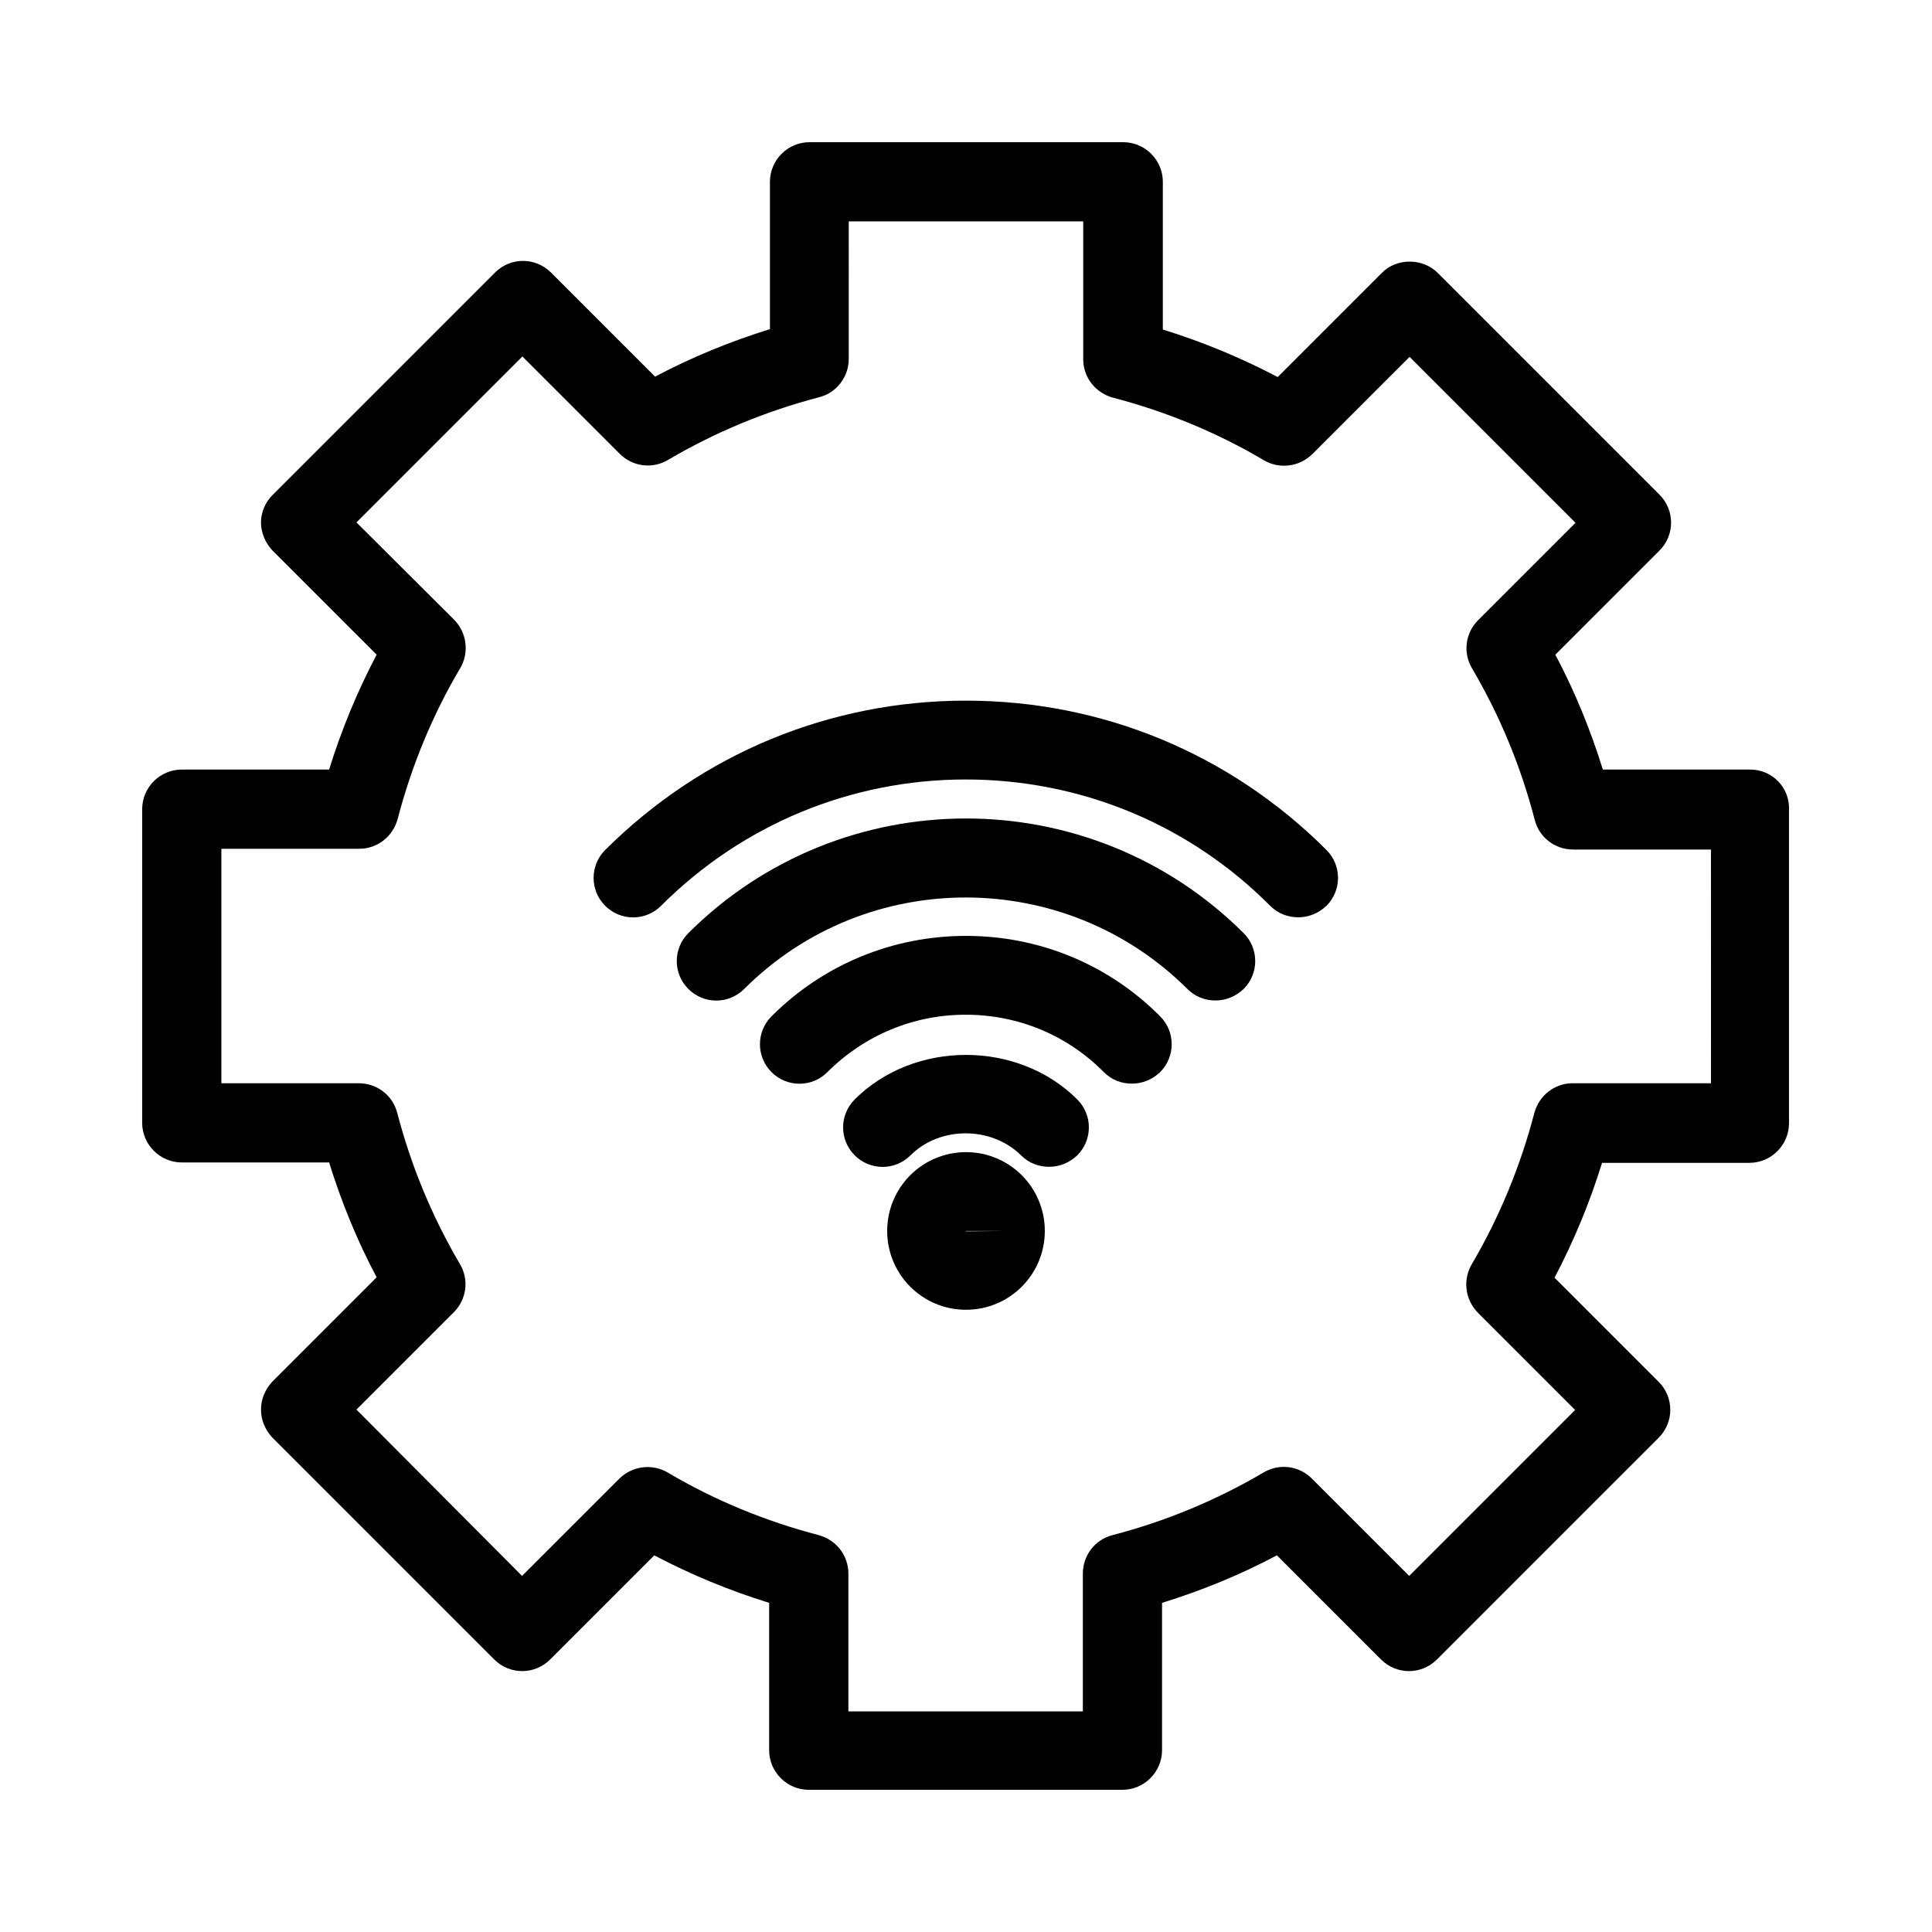
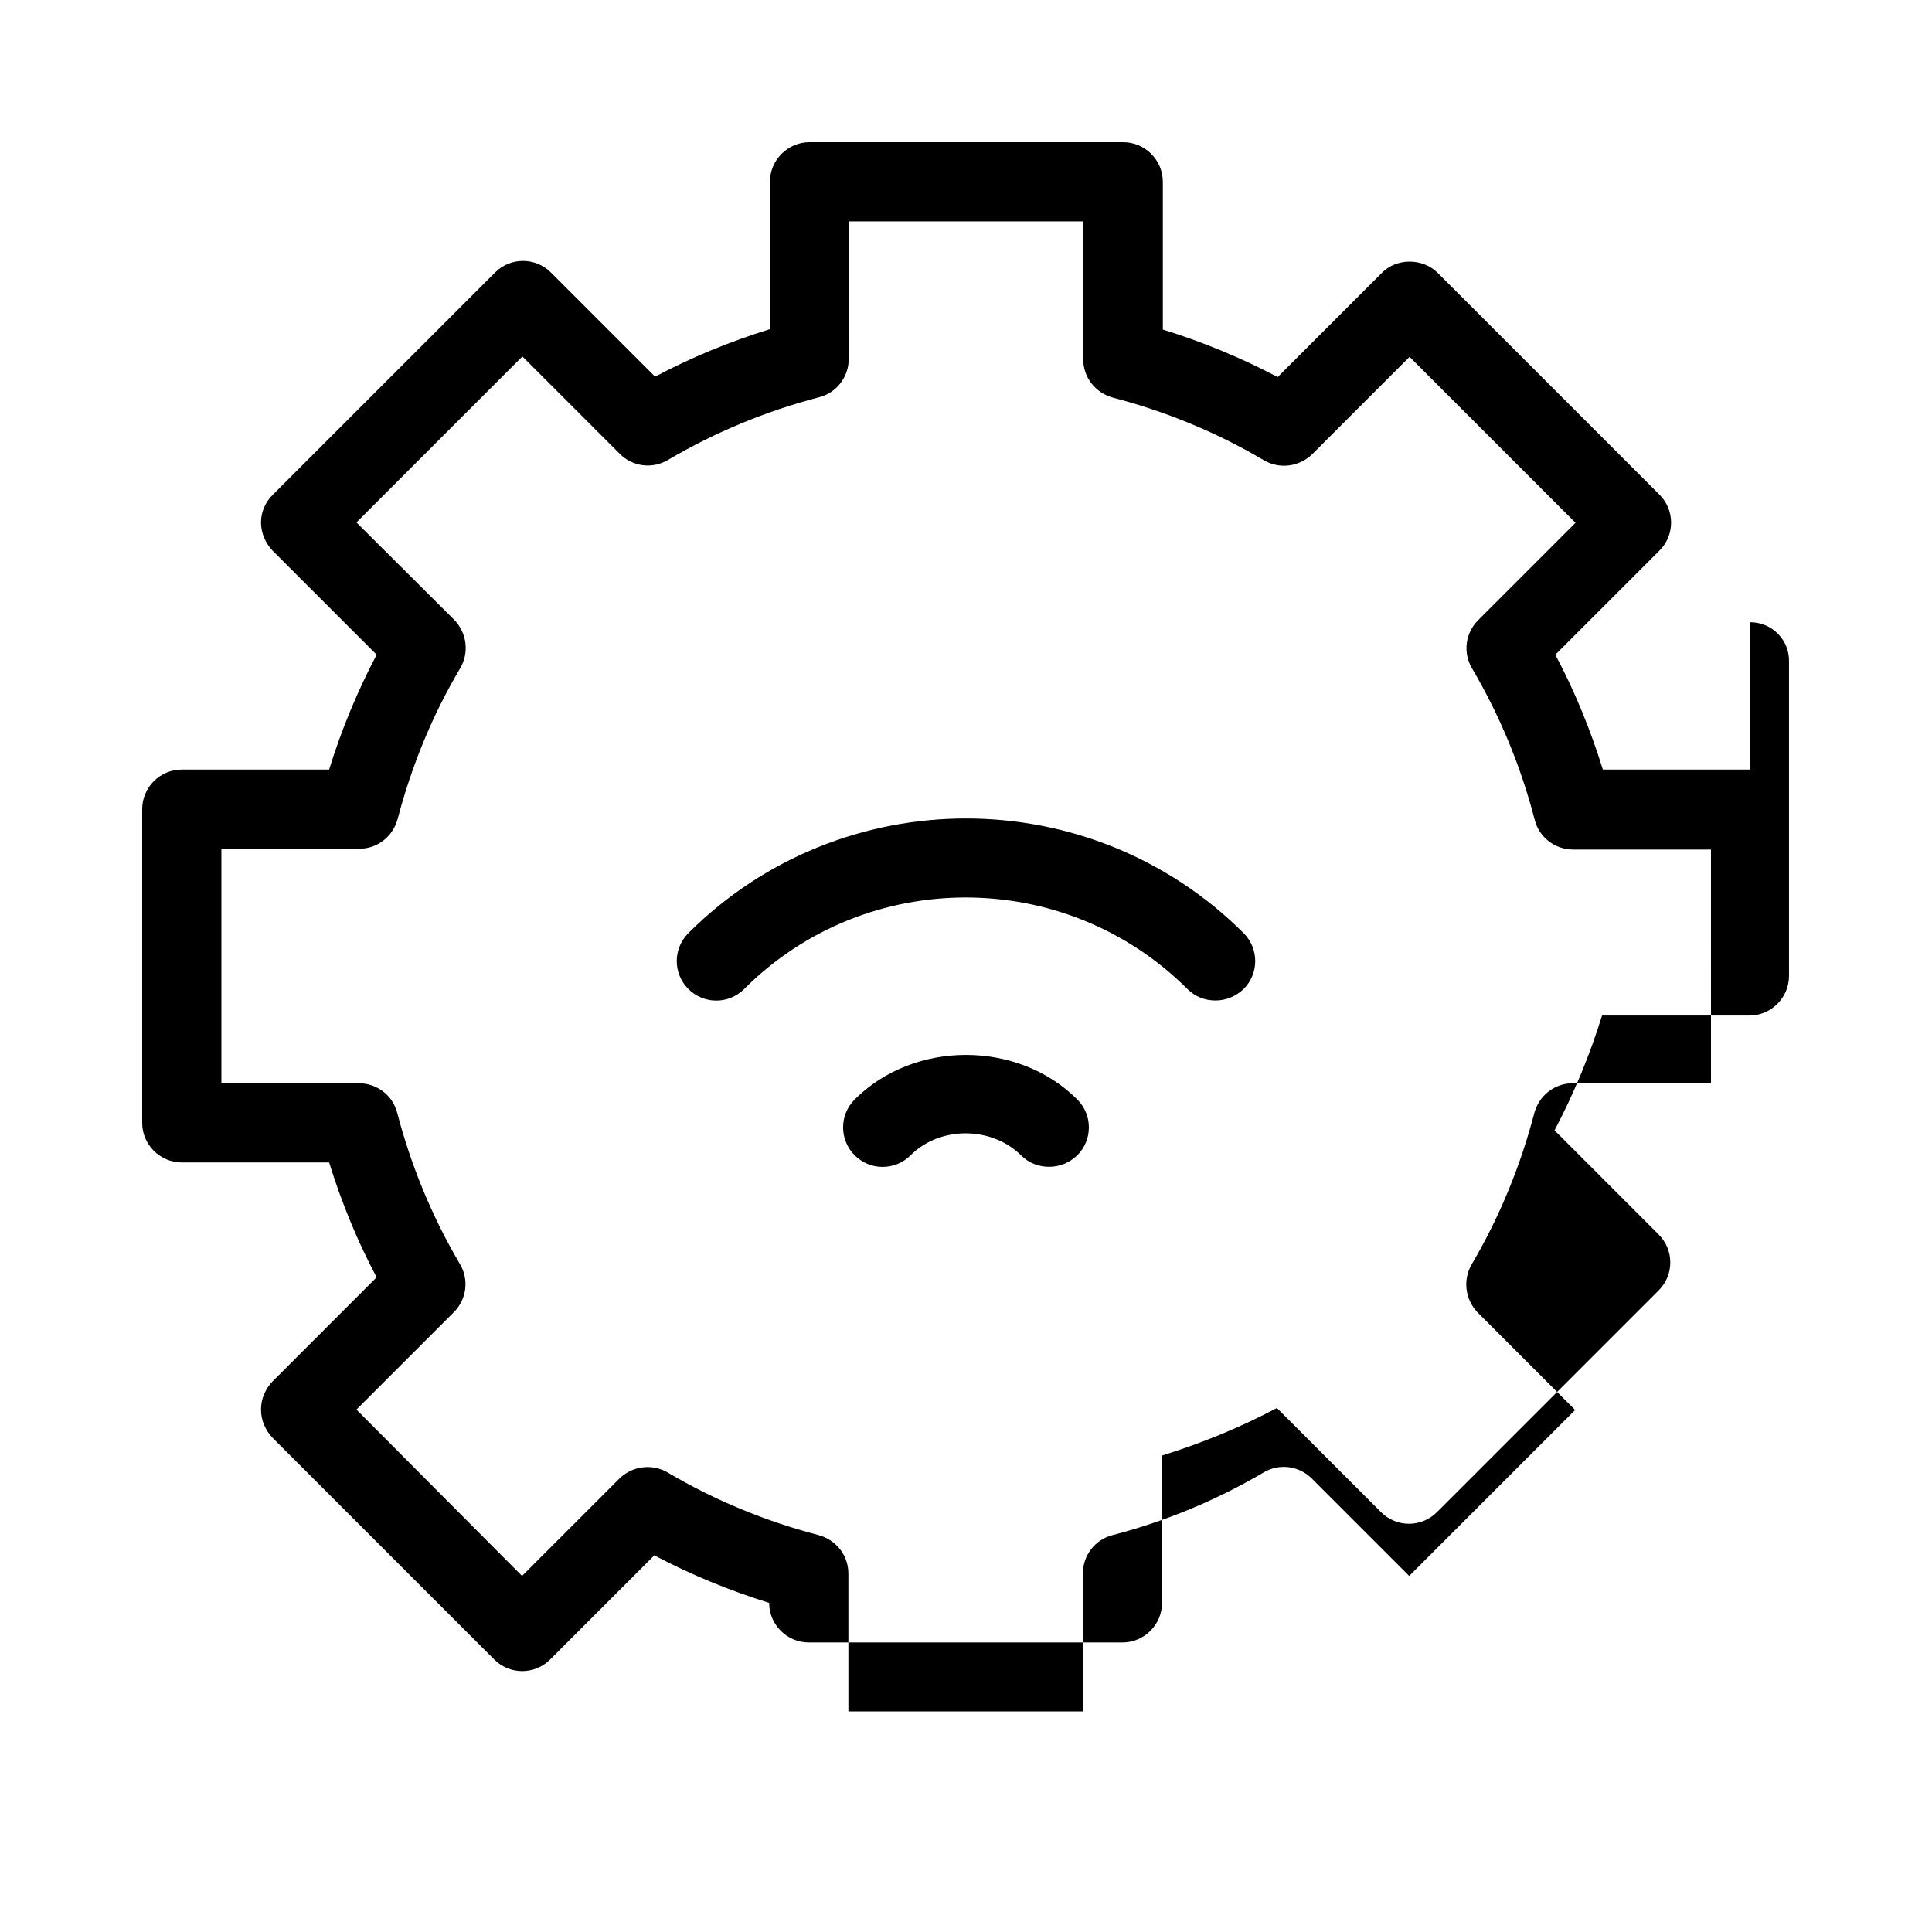
<svg xmlns="http://www.w3.org/2000/svg" fill="#000000" width="800px" height="800px" version="1.1" viewBox="144 144 512 512">
  <g>
-     <path d="m607.82 347.94h-39.047c-3.254-10.496-7.453-20.781-12.594-30.438l27.605-27.605c4.094-4.094 4.094-10.707 0-14.801l-58.777-58.777c-3.988-3.988-10.914-3.988-14.801 0l-27.605 27.605c-9.762-5.144-19.941-9.34-30.438-12.594v-39.152c0-5.773-4.723-10.496-10.496-10.496h-83.129c-5.773 0-10.496 4.723-10.496 10.496v39.047c-10.496 3.254-20.781 7.453-30.438 12.594l-27.605-27.605c-4.094-4.094-10.707-4.094-14.801 0l-58.777 58.777c-2.098 1.996-3.254 4.727-3.254 7.453 0 2.731 1.156 5.457 3.043 7.453l27.605 27.605c-5.144 9.762-9.34 19.941-12.594 30.438h-39.047c-5.773 0-10.496 4.723-10.496 10.496v83.129c0 5.773 4.723 10.496 10.496 10.496h39.047c3.254 10.496 7.453 20.781 12.594 30.438l-27.605 27.605c-1.887 1.996-3.043 4.617-3.043 7.453 0 2.832 1.156 5.457 3.043 7.453l58.777 58.777c4.094 4.094 10.707 4.094 14.801 0l27.605-27.605c9.762 5.144 19.941 9.34 30.438 12.594v39.047c0 5.773 4.723 10.496 10.496 10.496h83.129c5.773 0 10.496-4.723 10.496-10.496v-39.047c10.496-3.254 20.781-7.453 30.438-12.594l27.605 27.605c4.094 4.094 10.707 4.094 14.801 0l58.777-58.777c4.094-4.094 4.094-10.707 0-14.801l-27.605-27.605c5.144-9.762 9.34-19.941 12.594-30.438h39.047c5.773 0 10.496-4.723 10.496-10.496v-83.129c0.211-5.879-4.512-10.602-10.285-10.602zm-10.496 83.129h-36.527c-4.828 0-8.922 3.254-10.18 7.871-3.672 14.066-9.238 27.605-16.582 40.094-2.414 4.094-1.785 9.34 1.574 12.805l25.82 25.82-43.977 43.977-25.82-25.82c-3.359-3.359-8.605-4.094-12.805-1.574-12.492 7.348-25.926 12.91-39.988 16.582-4.617 1.156-7.871 5.352-7.871 10.18v36.527h-62.137v-36.527c0-4.828-3.254-8.922-7.871-10.18-14.066-3.672-27.605-9.238-39.988-16.582-4.094-2.414-9.34-1.785-12.805 1.574l-25.82 25.82-43.883-44.078 25.82-25.82c3.359-3.359 4.094-8.605 1.574-12.805-7.348-12.492-12.91-25.926-16.582-39.988-1.156-4.617-5.352-7.871-10.18-7.871l-36.426-0.004v-62.137h36.527c4.828 0 8.922-3.254 10.18-7.871 3.672-14.066 9.238-27.605 16.582-39.988 2.414-4.094 1.785-9.34-1.574-12.805l-25.922-25.824 43.977-43.977 25.82 25.82c3.359 3.359 8.605 4.094 12.805 1.574 12.492-7.348 25.926-12.91 39.988-16.582 4.617-1.156 7.871-5.352 7.871-10.18l0.004-36.426h62.137v36.527c0 4.828 3.254 8.922 7.871 10.18 14.066 3.672 27.605 9.238 39.988 16.582 4.094 2.414 9.34 1.785 12.805-1.574l25.82-25.82 43.977 43.977-25.82 25.82c-3.359 3.359-4.094 8.605-1.574 12.805 7.348 12.492 12.91 25.926 16.582 40.094 1.156 4.617 5.352 7.871 10.18 7.871h36.527l0.008 61.934z" />
-     <path d="m400 329.68c-36.105 0-70.008 14.066-95.617 39.57-4.094 4.094-4.094 10.707 0 14.801s10.707 4.094 14.801 0c21.516-21.516 50.277-33.48 80.715-33.48s59.199 11.859 80.715 33.48c2.098 2.098 4.723 3.043 7.453 3.043 2.731 0 5.352-1.051 7.453-3.043 4.094-4.094 4.094-10.707 0-14.801-25.512-25.508-59.414-39.57-95.52-39.57z" />
+     <path d="m607.82 347.94h-39.047c-3.254-10.496-7.453-20.781-12.594-30.438l27.605-27.605c4.094-4.094 4.094-10.707 0-14.801l-58.777-58.777c-3.988-3.988-10.914-3.988-14.801 0l-27.605 27.605c-9.762-5.144-19.941-9.34-30.438-12.594v-39.152c0-5.773-4.723-10.496-10.496-10.496h-83.129c-5.773 0-10.496 4.723-10.496 10.496v39.047c-10.496 3.254-20.781 7.453-30.438 12.594l-27.605-27.605c-4.094-4.094-10.707-4.094-14.801 0l-58.777 58.777c-2.098 1.996-3.254 4.727-3.254 7.453 0 2.731 1.156 5.457 3.043 7.453l27.605 27.605c-5.144 9.762-9.34 19.941-12.594 30.438h-39.047c-5.773 0-10.496 4.723-10.496 10.496v83.129c0 5.773 4.723 10.496 10.496 10.496h39.047c3.254 10.496 7.453 20.781 12.594 30.438l-27.605 27.605c-1.887 1.996-3.043 4.617-3.043 7.453 0 2.832 1.156 5.457 3.043 7.453l58.777 58.777c4.094 4.094 10.707 4.094 14.801 0l27.605-27.605c9.762 5.144 19.941 9.34 30.438 12.594c0 5.773 4.723 10.496 10.496 10.496h83.129c5.773 0 10.496-4.723 10.496-10.496v-39.047c10.496-3.254 20.781-7.453 30.438-12.594l27.605 27.605c4.094 4.094 10.707 4.094 14.801 0l58.777-58.777c4.094-4.094 4.094-10.707 0-14.801l-27.605-27.605c5.144-9.762 9.34-19.941 12.594-30.438h39.047c5.773 0 10.496-4.723 10.496-10.496v-83.129c0.211-5.879-4.512-10.602-10.285-10.602zm-10.496 83.129h-36.527c-4.828 0-8.922 3.254-10.18 7.871-3.672 14.066-9.238 27.605-16.582 40.094-2.414 4.094-1.785 9.34 1.574 12.805l25.82 25.82-43.977 43.977-25.82-25.82c-3.359-3.359-8.605-4.094-12.805-1.574-12.492 7.348-25.926 12.91-39.988 16.582-4.617 1.156-7.871 5.352-7.871 10.18v36.527h-62.137v-36.527c0-4.828-3.254-8.922-7.871-10.18-14.066-3.672-27.605-9.238-39.988-16.582-4.094-2.414-9.34-1.785-12.805 1.574l-25.82 25.82-43.883-44.078 25.82-25.82c3.359-3.359 4.094-8.605 1.574-12.805-7.348-12.492-12.91-25.926-16.582-39.988-1.156-4.617-5.352-7.871-10.18-7.871l-36.426-0.004v-62.137h36.527c4.828 0 8.922-3.254 10.18-7.871 3.672-14.066 9.238-27.605 16.582-39.988 2.414-4.094 1.785-9.34-1.574-12.805l-25.922-25.824 43.977-43.977 25.82 25.82c3.359 3.359 8.605 4.094 12.805 1.574 12.492-7.348 25.926-12.91 39.988-16.582 4.617-1.156 7.871-5.352 7.871-10.18l0.004-36.426h62.137v36.527c0 4.828 3.254 8.922 7.871 10.18 14.066 3.672 27.605 9.238 39.988 16.582 4.094 2.414 9.34 1.785 12.805-1.574l25.82-25.82 43.977 43.977-25.82 25.82c-3.359 3.359-4.094 8.605-1.574 12.805 7.348 12.492 12.91 25.926 16.582 40.094 1.156 4.617 5.352 7.871 10.18 7.871h36.527l0.008 61.934z" />
    <path d="m326.42 391.29c-4.094 4.094-4.094 10.707 0 14.801s10.707 4.094 14.801 0c32.328-32.328 85.02-32.328 117.45 0 2.098 2.098 4.723 3.043 7.453 3.043s5.352-1.051 7.453-3.043c4.094-4.094 4.094-10.707 0-14.801-40.621-40.512-106.54-40.512-147.16 0z" />
-     <path d="m400 392.02c-19.418 0-37.785 7.559-51.535 21.309-4.094 4.094-4.094 10.707 0 14.801s10.707 4.094 14.801 0c9.762-9.762 22.777-15.219 36.633-15.219 13.855 0 26.871 5.352 36.633 15.219 2.098 2.098 4.723 3.043 7.453 3.043s5.352-1.051 7.453-3.043c4.094-4.094 4.094-10.707 0-14.801-13.652-13.754-32.02-21.309-51.438-21.309z" />
    <path d="m370.5 435.37c-4.094 4.094-4.094 10.707 0 14.801s10.707 4.094 14.801 0c7.766-7.766 21.41-7.766 29.285 0 2.098 2.098 4.723 3.043 7.453 3.043s5.352-1.051 7.453-3.043c4.094-4.094 4.094-10.707 0-14.801-15.746-15.746-43.246-15.746-58.992 0z" />
-     <path d="m400 449.33c-11.547 0-20.887 9.34-20.887 20.887s9.34 20.887 20.887 20.887 20.887-9.34 20.887-20.887c0-11.543-9.344-20.887-20.887-20.887zm0 20.992s-0.105 0-0.105-0.105h10.496z" />
  </g>
</svg>